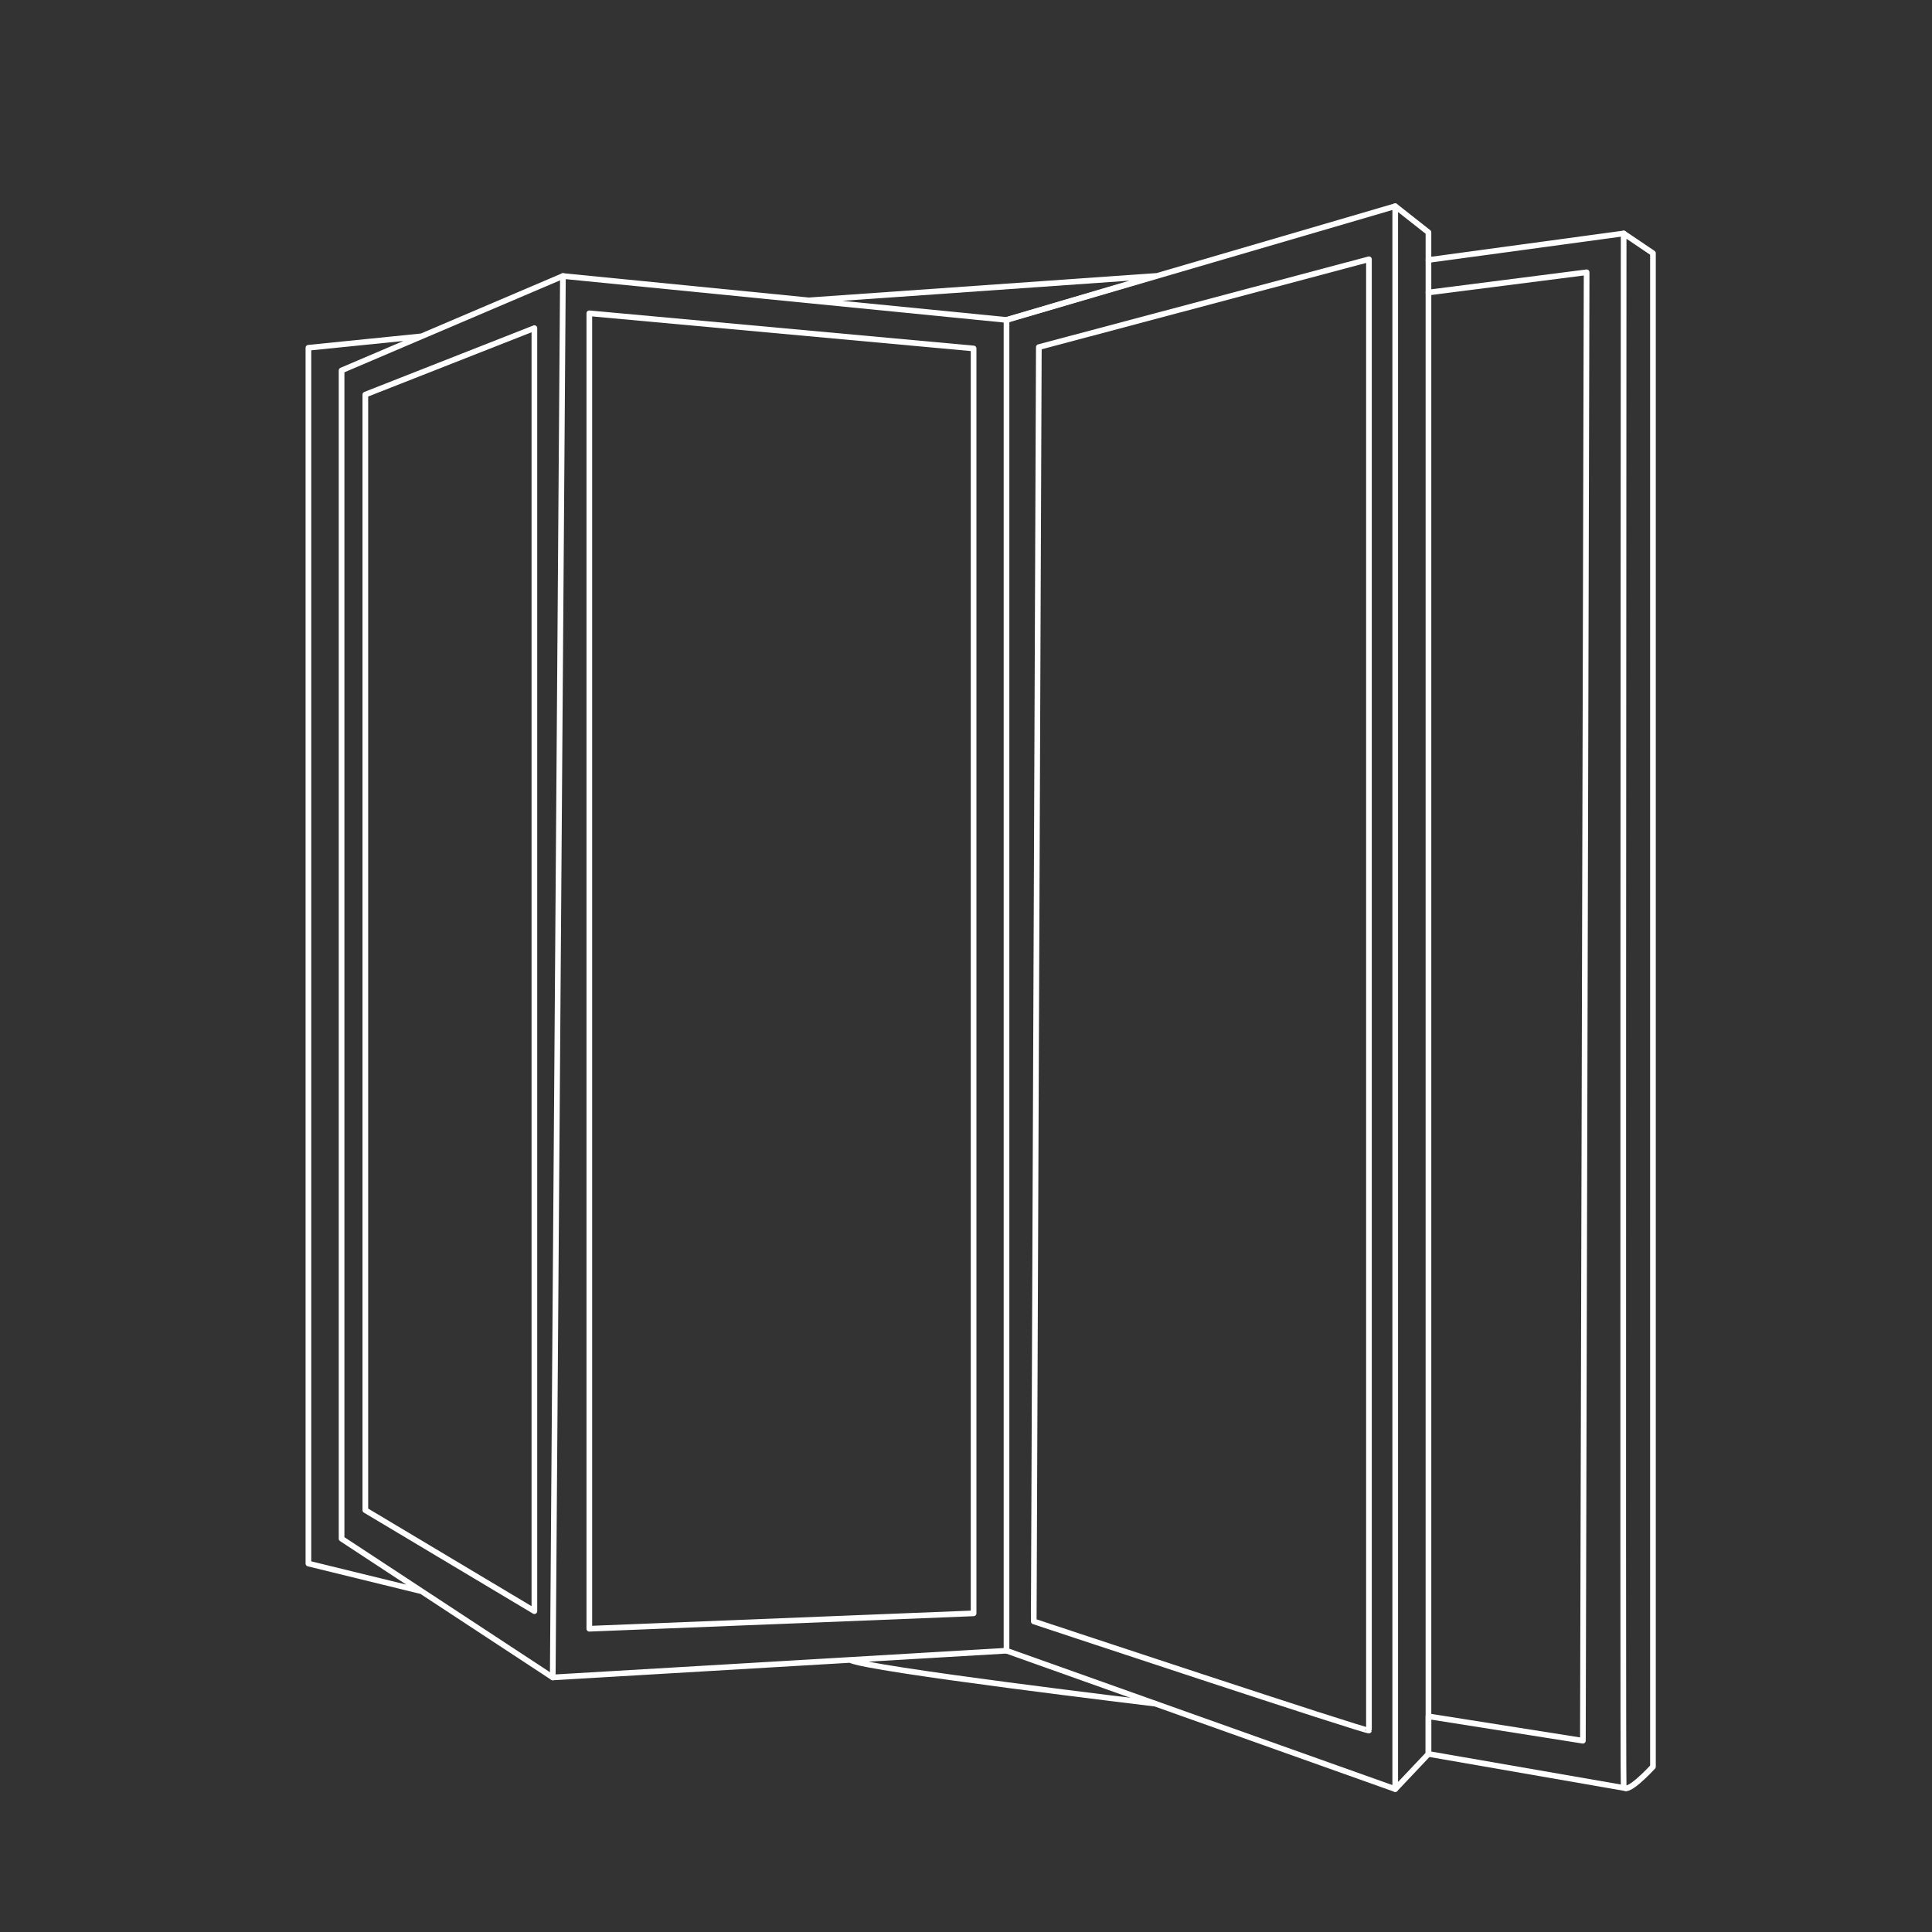
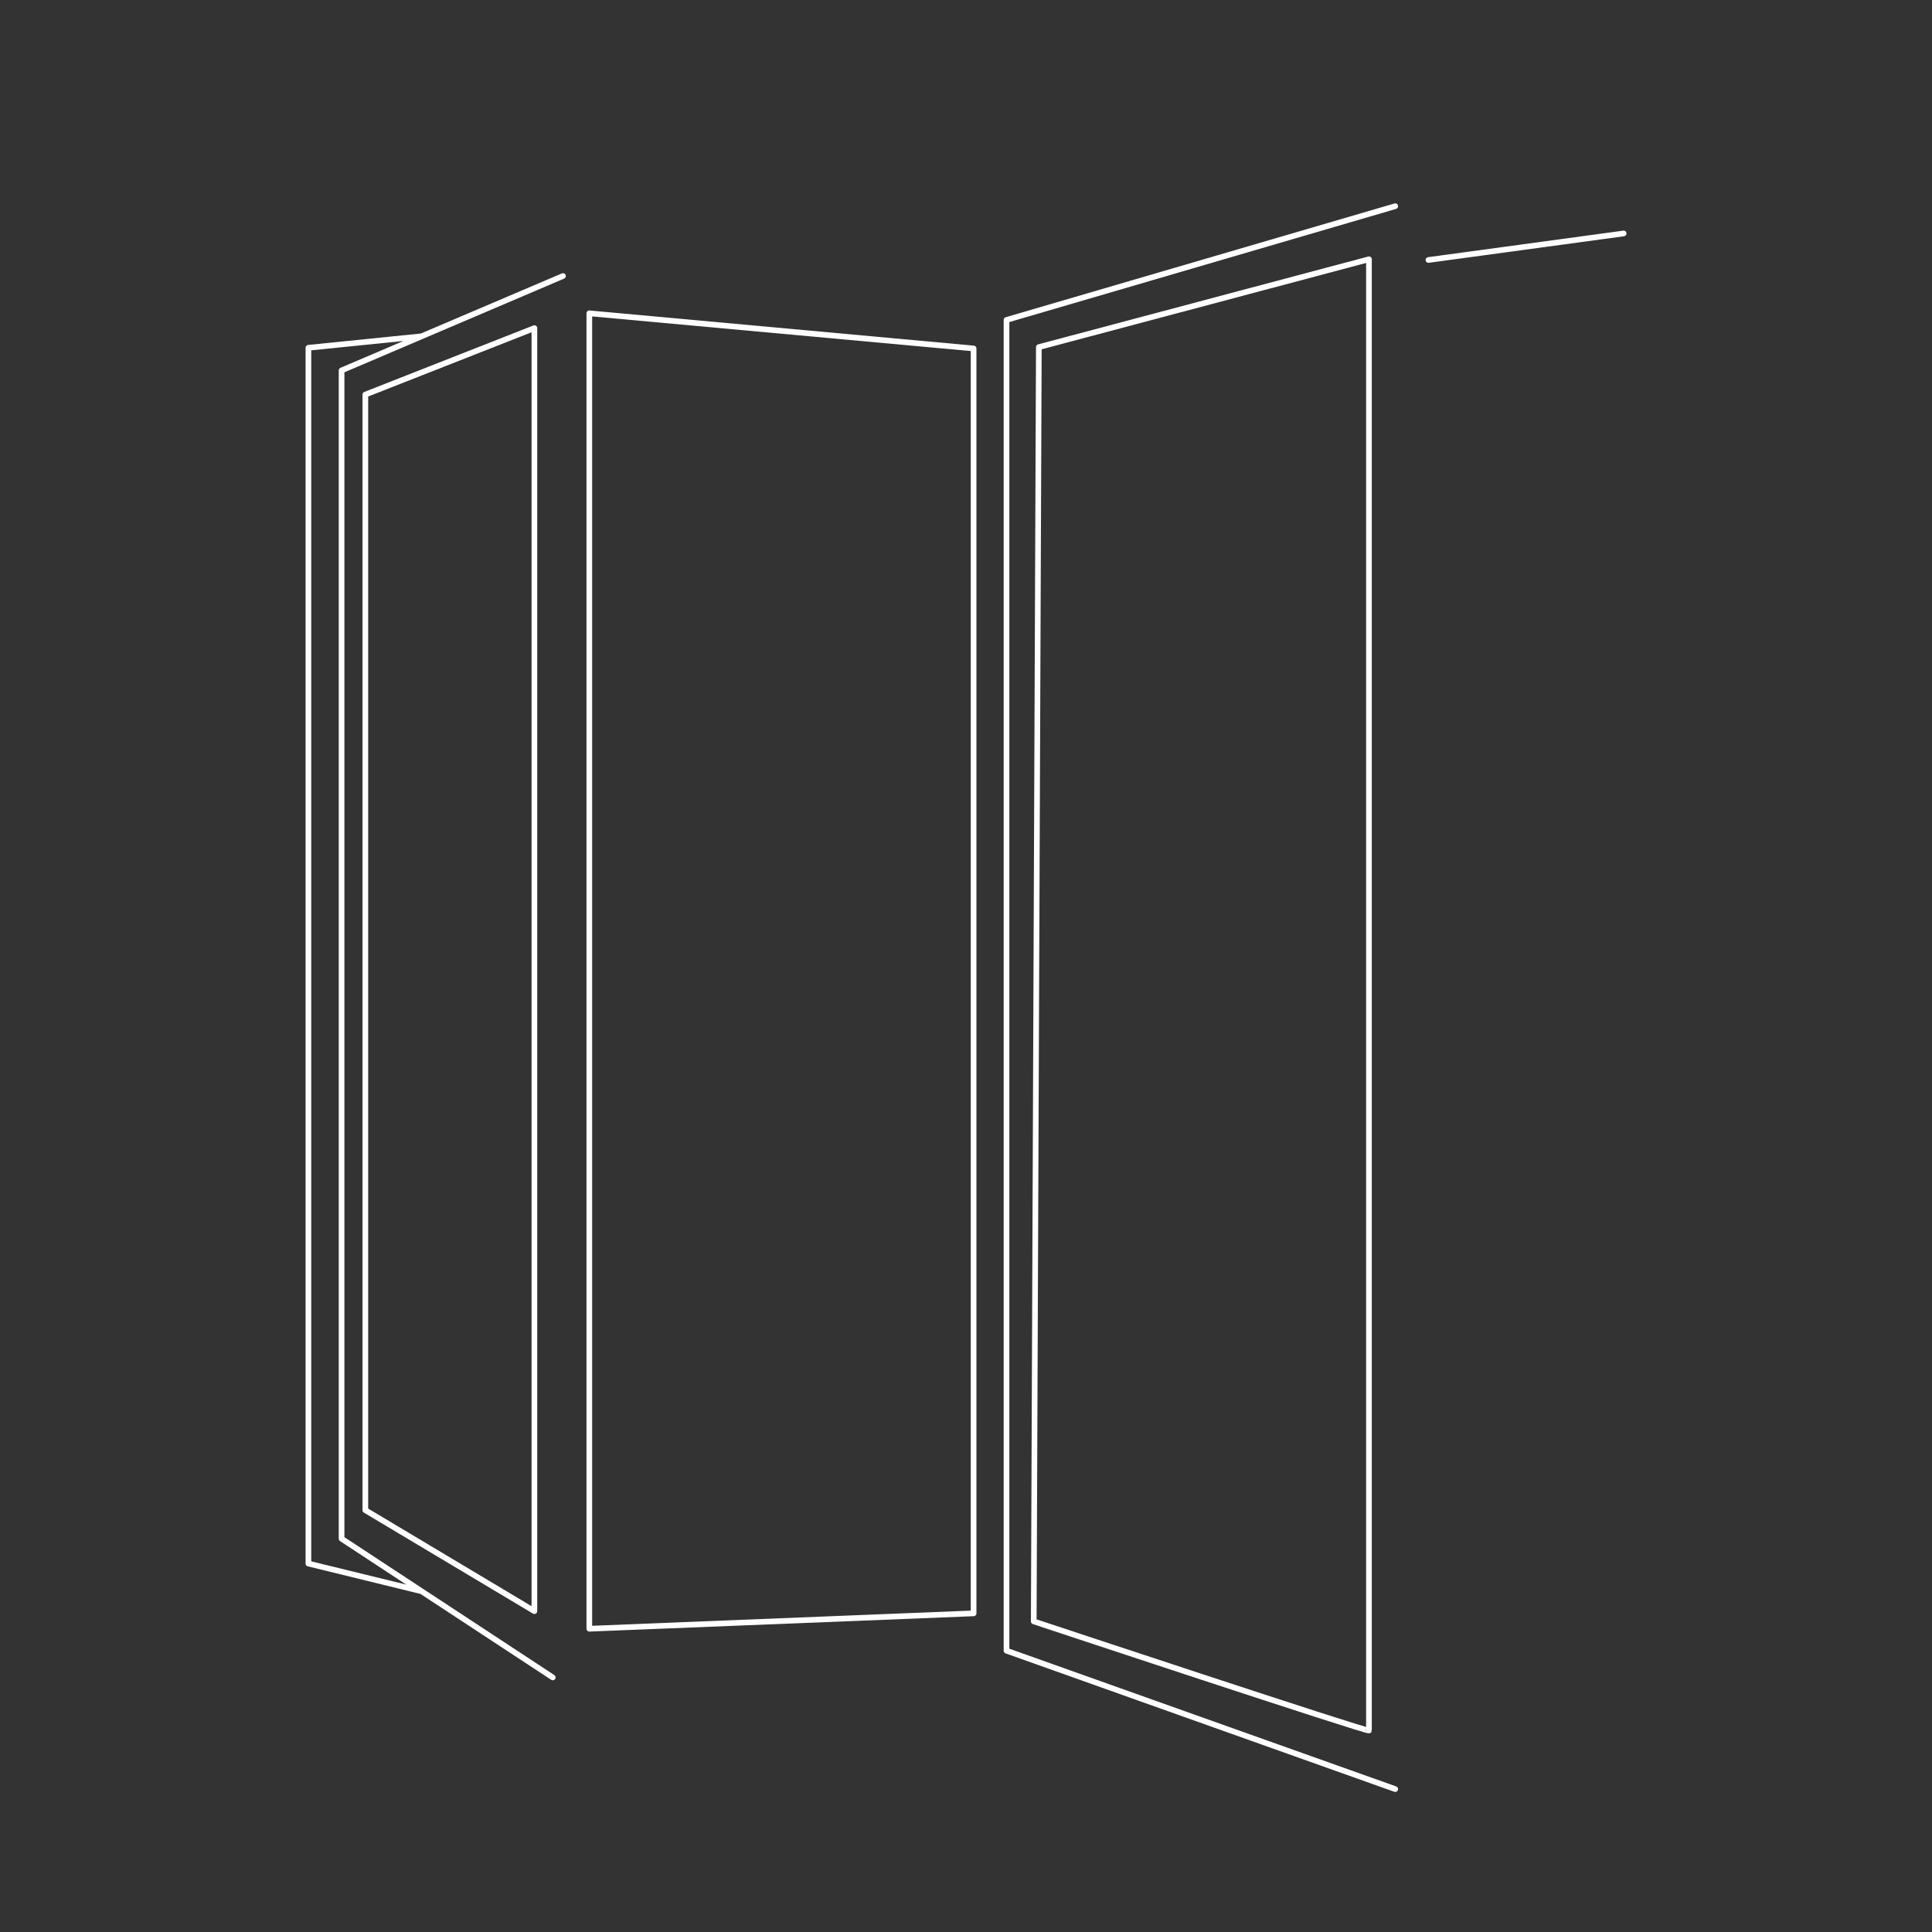
<svg xmlns="http://www.w3.org/2000/svg" id="Layer_1" version="1.1" viewBox="0 0 300 300">
  <rect x="0" y="0" width="300" height="300" fill="#333333" stroke="none" />
  <defs>
    <style>
      .st0 {
        fill: none;
        stroke: #fff;
        stroke-linecap: round;
        stroke-linejoin: round;
        stroke-width: .88px;
      }
    </style>
  </defs>
-   <path class="st0" d="M256.67,39.32v235.01s-4.39,4.8-4.55,2.91,0-240.99,0-240.99l4.55,3.07Z" />
-   <polygon class="st0" points="216.65 32.02 216.65 277.81 221.81 272.35 221.81 36.08 216.65 32.02" />
  <path class="st0" d="M161.31,53.9l51.26-13.64v228.45c0,.34-52.05-16.94-52.05-16.94l.79-197.87Z" />
  <polygon class="st0" points="91.51 48.65 151.18 54.11 151.18 250.52 91.51 252.91 91.51 48.65" />
  <polygon class="st0" points="82.98 50.95 82.98 250.18 56.73 234.5 56.73 61.27 82.98 50.95" />
  <polyline class="st0" points="85.83 260.47 53.04 238.93 53.04 57.52 87.42 42.86 65.46 52.22 47.89 54 47.89 242.79 65.46 247.09" />
-   <path class="st0" d="M125.6,46.64l53.77-3.78-23.08,6.82-68.88-6.82-1.58,217.61,70.46-4.15-24.26,1.43c2.14,1.38,47.35,6.79,47.35,6.79" />
  <polyline class="st0" points="216.65 277.81 156.29 256.32 156.29 49.68 216.65 32.02" />
-   <polyline class="st0" points="221.81 45.42 246.37 42.28 245.79 270.3 221.81 266.51 221.81 272.35 252.46 277.68" />
  <line class="st0" x1="252.12" y1="36.25" x2="221.81" y2="40.37" />
</svg>